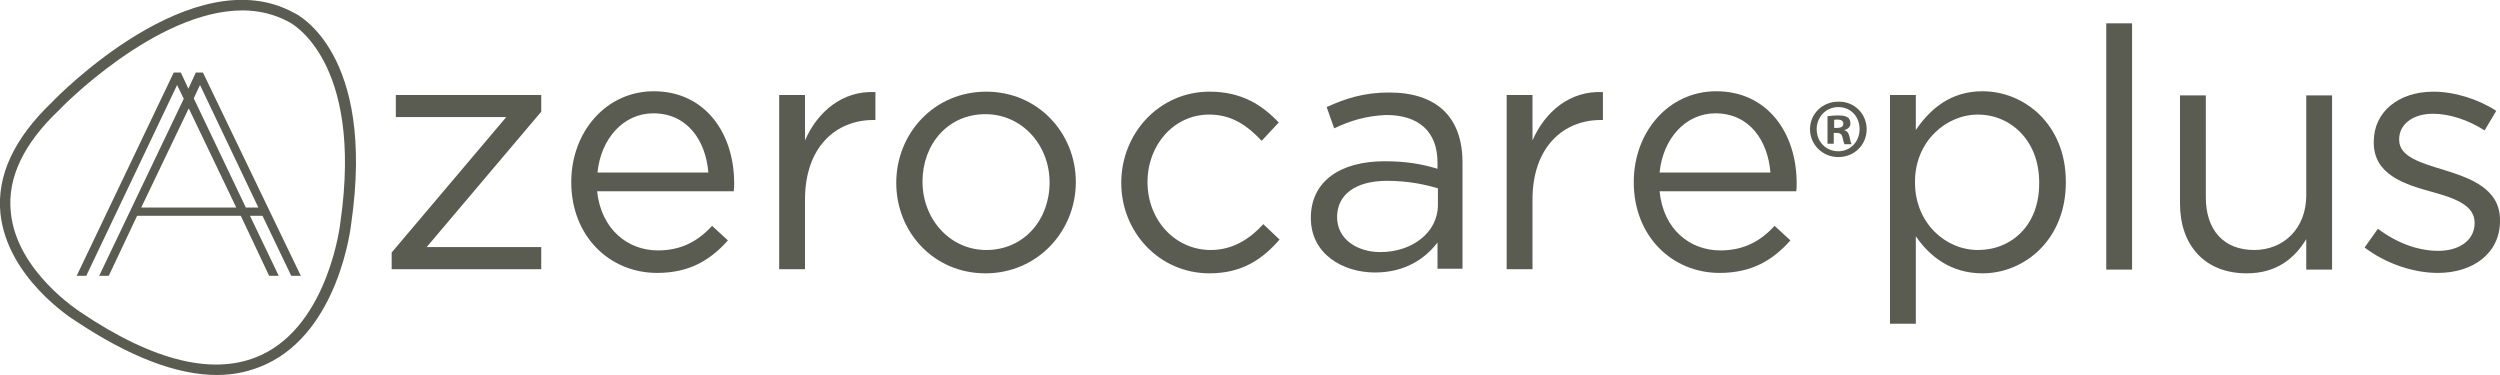
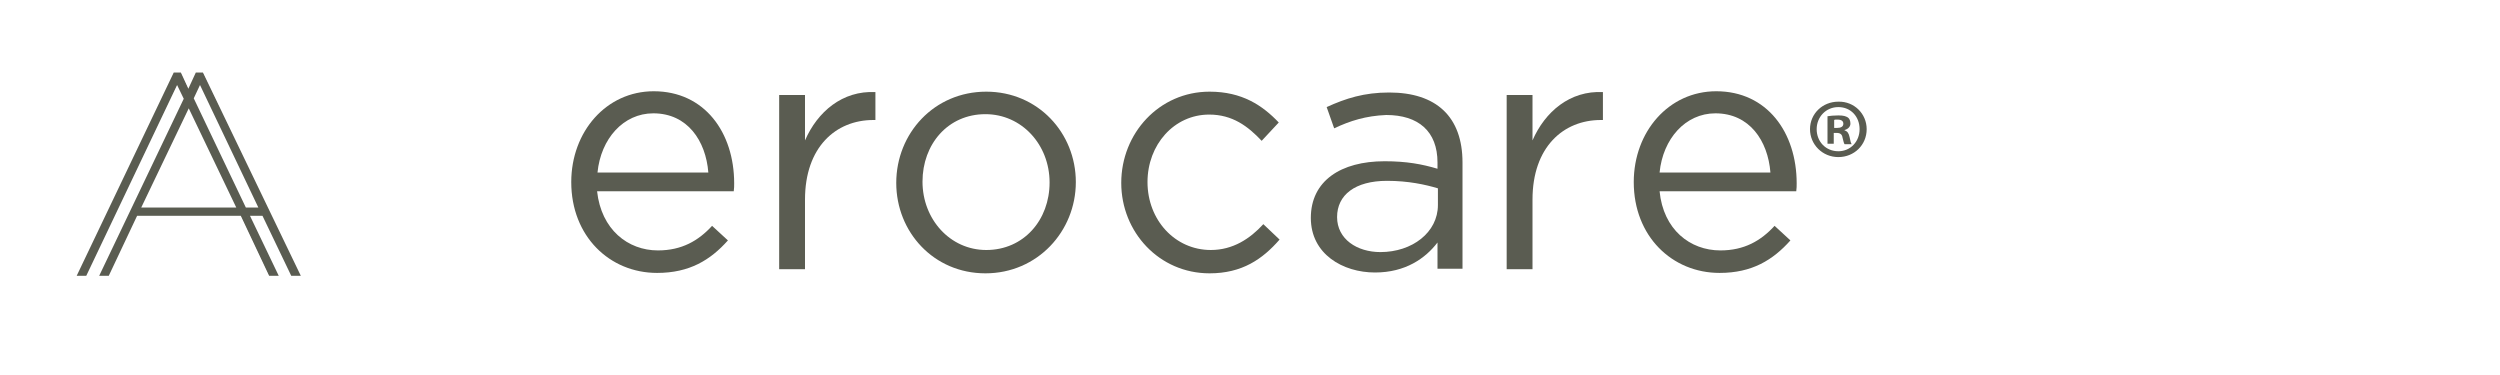
<svg xmlns="http://www.w3.org/2000/svg" version="1.1" id="Livello_1" x="0px" y="0px" viewBox="0 0 600 90" style="enable-background:new 0 0 600 90;" xml:space="preserve">
  <style type="text/css">
	.st0{fill:#5a5c51;}
</style>
  <g>
    <g>
      <g>
-         <path class="st0" d="M52.1,90c-9.7,0-21.1-4.4-34-13C17.1,76.4,1.7,66.5,0.1,51.2c-0.9-9.1,3.3-18,12.4-26.7     c1.3-1.4,33.9-34.7,58.1-21.4c0.7,0.3,19.6,9.6,13.7,50.5c-0.1,1-3,25.7-20.4,33.8C60.2,89.1,56.3,90,52.1,90z M58.2,2.5     C37.4,2.5,14.5,26,14.3,26.3C5.7,34.4,1.7,42.7,2.6,51C4,65.2,19.2,74.8,19.3,74.9l0,0c17.8,12,32.4,15.4,43.4,10.3     c16.2-7.5,19-31.6,19-31.9c5.6-39-12.1-47.9-12.3-48C65.9,3.4,62.1,2.5,58.2,2.5z" />
-       </g>
+         </g>
    </g>
    <g>
      <path class="st0" d="M58.8,50.1L46.1,23.6l1.9-3.9l14.6,30.5H58.8z M33.4,50.1l11.9-24.9l11.9,24.9H33.4z M70.1,65.9h1.6l-23-48.2    h-1.3l-2,4.3l-2-4.3H42l-23,48.2h1.6l6.8-14.4l0.7-1.4l14.6-30.5l1.9,4L24.3,65.9h1.6l6.8-14.4h25.1l6.8,14.4h1.6l-6.9-14.4h3.8    L70.1,65.9" />
    </g>
    <g>
      <path class="st0" d="M72.2,66.2h-2.3L63,51.8H60l6.9,14.4h-2.3l-6.8-14.4H32.9l-6.8,14.4h-2.3l20.3-42.5l-1.6-3.3L20.7,66.2h-2.3    l23.3-48.8h1.7l1.8,3.9l1.8-3.9h1.7L72.2,66.2z M70.3,65.6h0.9L48.5,18h-0.9l-2.2,4.7L43.1,18h-0.9L19.4,65.6h0.9L27.8,50    l14.8-31.1l2.2,4.7l-20,41.9h0.9l6.8-14.4h25.5l6.8,14.4h1L59,51.2h4.5L70.3,65.6z M63,50.5h-4.4L45.8,23.6l2.2-4.6L63,50.5z     M59,49.8h3L48,20.4l-1.5,3.2L59,49.8z M57.7,50.5H32.9l12.4-25.9L57.7,50.5z M33.9,49.8h22.8L45.3,26L33.9,49.8z" />
    </g>
    <g>
-       <polygon class="st0" points="95,28.1 95,22.8 129.9,22.8 129.9,26.8 102.4,59.3 129.9,59.3 129.9,64.6 94,64.6 94,60.6     121.5,28.1   " />
-     </g>
+       </g>
    <g>
      <g>
        <path class="st0" d="M157.9,60.1c5.7,0,9.7-2.3,13-5.9l3.8,3.5c-4.2,4.7-9.2,7.8-17,7.8c-11.4,0-20.6-8.8-20.6-21.8     c0-12.1,8.4-21.8,19.8-21.8c12.2,0,19.3,9.9,19.3,22.1c0,0.6,0,1.2-0.1,1.9h-32.8C144.3,55.1,150.7,60.1,157.9,60.1 M170,41.4     c-0.6-7.6-5-14.2-13.2-14.2c-7.2,0-12.6,6.1-13.4,14.2H170" />
      </g>
      <g>
        <path class="st0" d="M412.9,60.1c5.7,0,9.7-2.3,13-5.9l3.8,3.5c-4.2,4.7-9.2,7.8-17,7.8c-11.4,0-20.6-8.8-20.6-21.8     c0-12.1,8.4-21.8,19.8-21.8c12.2,0,19.3,9.9,19.3,22.1c0,0.6,0,1.2-0.1,1.9h-32.8C399.2,55.1,405.6,60.1,412.9,60.1 M424.9,41.4     c-0.6-7.6-5-14.2-13.2-14.2c-7.2,0-12.6,6.1-13.4,14.2H424.9" />
      </g>
      <g>
        <path class="st0" d="M193.2,64.6H187V22.8h6.2v10.9c3-6.9,9-12,16.9-11.6v6.7h-0.5c-9,0-16.4,6.5-16.4,19.1V64.6" />
      </g>
      <g>
        <path class="st0" d="M367.8,64.6h-6.2V22.8h6.2v10.9c3-6.9,9-12,16.9-11.6v6.7h-0.5c-9,0-16.4,6.5-16.4,19.1V64.6" />
      </g>
      <g>
        <path class="st0" d="M236.5,65.6c-12.4,0-21.4-9.9-21.4-21.7c0-11.9,9.1-21.9,21.6-21.9c12.4,0,21.5,9.9,21.5,21.7     C258.2,55.5,249,65.6,236.5,65.6 M236.5,27.4c-9,0-15.1,7.2-15.1,16.2S228,60,236.7,60c9,0,15.2-7.2,15.2-16.2     C251.9,34.7,245.2,27.4,236.5,27.4" />
      </g>
      <g>
        <path class="st0" d="M320.2,30.8l-1.8-5.1c4.6-2.1,9-3.5,15-3.5c11.3,0,17.6,5.8,17.6,16.8v25.5H345v-6.3     c-2.9,3.8-7.7,7.2-15,7.2c-7.7,0-15.4-4.4-15.4-13.1c0-8.9,7.2-13.6,17.7-13.6c5.3,0,9,0.7,12.7,1.8v-1.5     c0-7.5-4.6-11.4-12.3-11.4C327.8,27.8,324,29,320.2,30.8 M320.9,52.1c0,5.3,4.8,8.4,10.4,8.4c7.6,0,13.8-4.7,13.8-11.3v-4     c-3-0.9-7.1-1.8-12.2-1.8C325.2,43.4,320.9,46.8,320.9,52.1" />
      </g>
      <g>
        <path class="st0" d="M290.3,65.6c-12.1,0-21.2-9.9-21.2-21.7c0-11.9,9.1-21.9,21.2-21.9c7.8,0,12.7,3.3,16.6,7.4l-4.1,4.4     c-3.3-3.5-7-6.3-12.6-6.3c-8.4,0-14.8,7.2-14.8,16.2c0,9.1,6.6,16.3,15.2,16.3c5.3,0,9.4-2.7,12.6-6.2l3.9,3.7     C303,62.2,298.1,65.6,290.3,65.6" />
      </g>
    </g>
    <g>
      <g>
        <path class="st0" d="M448,31c0,3.8-3,6.7-6.8,6.7c-3.8,0-6.8-3-6.8-6.7c0-3.7,3-6.6,6.8-6.6C445,24.3,448,27.3,448,31z M436,31     c0,3,2.2,5.3,5.2,5.3c2.9,0,5.1-2.3,5.1-5.3c0-3-2.1-5.3-5.1-5.3C438.2,25.7,436,28.1,436,31z M440.1,34.5h-1.5v-6.6     c0.6-0.1,1.5-0.2,2.6-0.2c1.3,0,1.8,0.2,2.3,0.5c0.4,0.3,0.6,0.8,0.6,1.5c0,0.7-0.6,1.3-1.4,1.5v0.1c0.7,0.2,1,0.7,1.2,1.6     c0.2,1,0.3,1.4,0.5,1.7h-1.7c-0.2-0.2-0.3-0.9-0.5-1.6c-0.1-0.7-0.5-1.1-1.4-1.1h-0.7V34.5z M440.2,30.7h0.7c0.9,0,1.5-0.3,1.5-1     c0-0.6-0.4-1-1.4-1c-0.4,0-0.7,0-0.8,0.1V30.7z" />
      </g>
    </g>
    <g>
      <g>
-         <path class="st0" d="M585.1,65.5c8.3,0,14.9-4.6,14.9-12.5v-0.2c0-7.5-7-10-13.4-12c-5.6-1.7-10.8-3.2-10.8-7.2v-0.2     c0-3.5,3.2-6.1,8.1-6.1c4,0,8.5,1.5,12.4,4l2.8-4.7c-4.3-2.8-10-4.6-15.1-4.6c-8.3,0-14.3,4.8-14.3,12v0.2     c0,7.7,7.3,10,13.8,11.8c5.5,1.5,10.4,3.2,10.4,7.4v0.2c0,4-3.6,6.6-8.7,6.6c-4.9,0-10-1.9-14.5-5.3l-3.2,4.5     C572.5,63.2,579.1,65.5,585.1,65.5 M539.2,65.6c7.2,0,11.5-3.6,14.3-8.2v7.3h6.2V22.9h-6.2v24c0,7.9-5.4,13.1-12.5,13.1     c-7.4,0-11.6-4.9-11.6-12.6V22.9h-6.2v26C523.2,58.8,529.1,65.6,539.2,65.6 M505.5,64.7h6.2V5.6h-6.2V64.7z M474.7,60     c-7.8,0-15.1-6.5-15.1-16.2v-0.2c0-9.6,7.4-16.1,15.1-16.1c7.9,0,14.7,6.3,14.7,16.2v0.2C489.5,54,482.8,60,474.7,60 M453.6,77.7     h6.2v-21c3.2,4.7,8.3,8.9,16,8.9c10.1,0,20-8.1,20-21.8v-0.2c0-13.8-10-21.7-20-21.7c-7.7,0-12.6,4.3-16,9.3v-8.4h-6.2V77.7z" />
-       </g>
+         </g>
    </g>
  </g>
</svg>